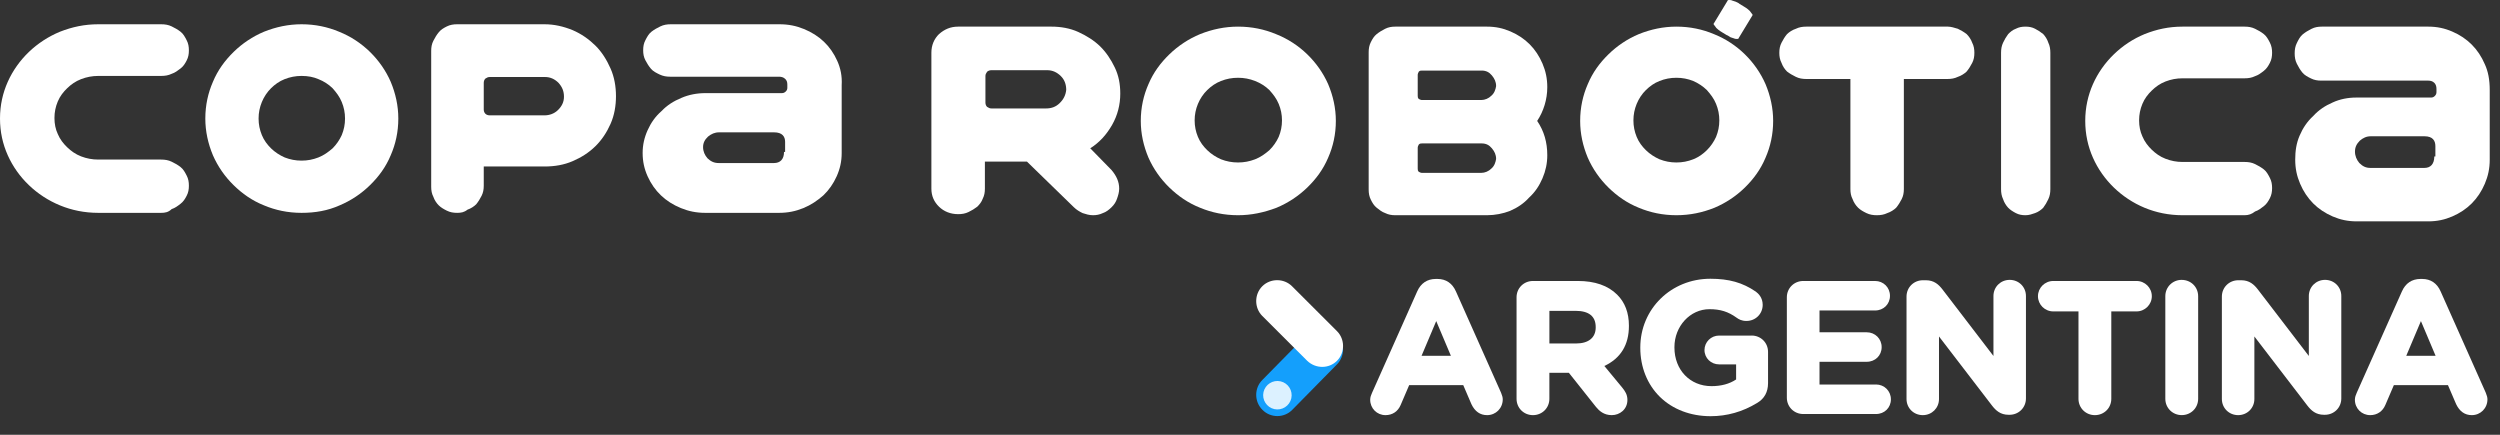
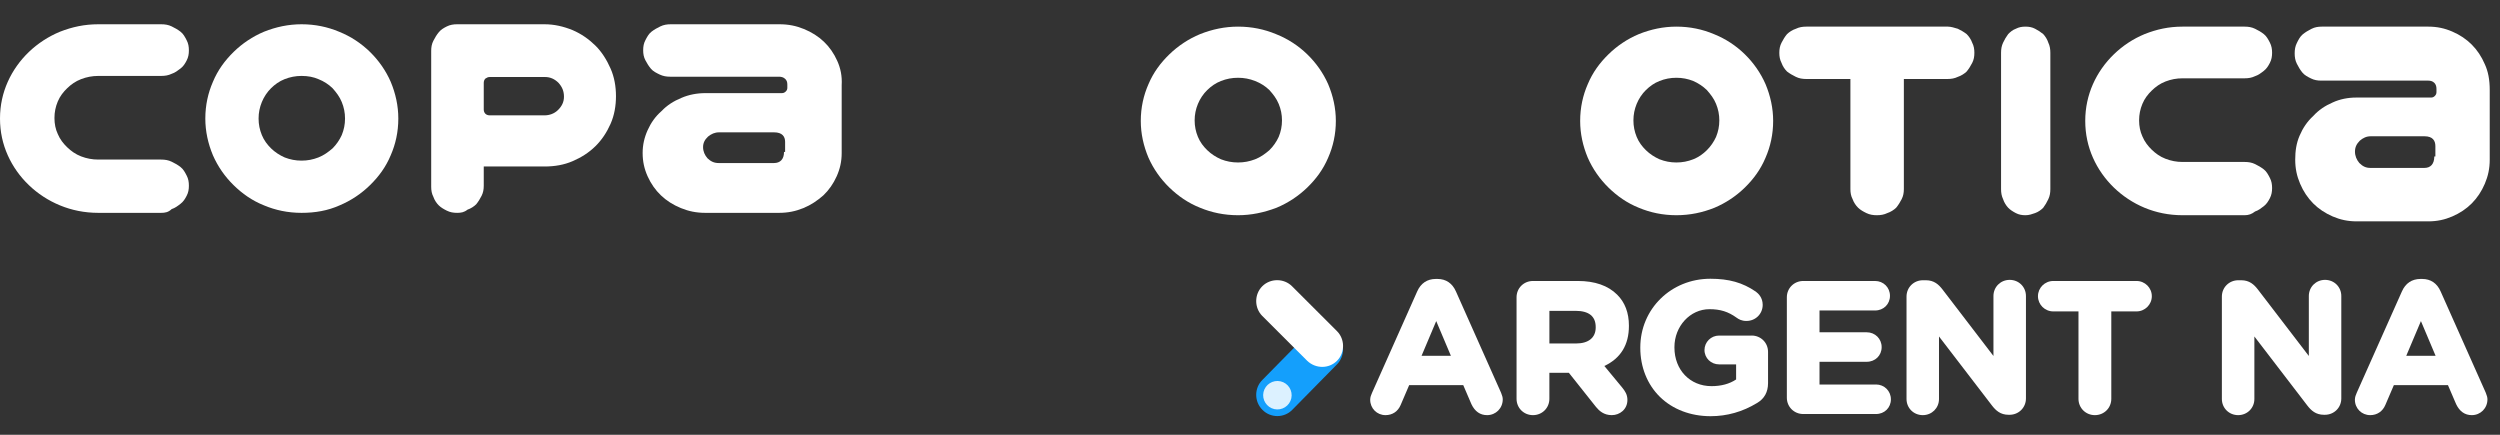
<svg xmlns="http://www.w3.org/2000/svg" fill="none" height="100%" overflow="visible" preserveAspectRatio="none" style="display: block;" viewBox="0 0 92 16" width="100%">
  <rect x="0" y="0" width="92" height="16" fill="#333333" stroke="none" />
  <g id="Group 48098130">
    <path d="M45.56 7.92C45.054 7.92 44.589 7.822 44.165 7.646C43.72 7.469 43.356 7.214 43.032 6.901C42.709 6.587 42.446 6.214 42.264 5.803C42.082 5.371 41.981 4.921 41.981 4.45C41.981 3.96 42.082 3.509 42.264 3.097C42.446 2.666 42.709 2.313 43.032 2C43.356 1.686 43.74 1.431 44.165 1.255C44.61 1.078 45.075 0.98 45.56 0.98C46.065 0.98 46.53 1.078 46.955 1.255C47.4 1.431 47.784 1.686 48.108 2C48.431 2.313 48.694 2.686 48.876 3.097C49.058 3.529 49.159 3.98 49.159 4.45C49.159 4.94 49.058 5.391 48.876 5.803C48.694 6.234 48.431 6.587 48.108 6.901C47.784 7.214 47.4 7.469 46.975 7.646C46.51 7.822 46.045 7.92 45.56 7.92ZM45.56 2.862C45.337 2.862 45.135 2.901 44.933 2.98C44.731 3.058 44.569 3.176 44.428 3.313C44.286 3.45 44.165 3.627 44.084 3.823C44.003 4.019 43.963 4.215 43.963 4.431C43.963 4.646 44.003 4.842 44.084 5.038C44.165 5.234 44.286 5.391 44.428 5.528C44.569 5.666 44.751 5.783 44.933 5.862C45.135 5.94 45.337 5.979 45.56 5.979C45.782 5.979 45.984 5.94 46.187 5.862C46.389 5.783 46.551 5.666 46.712 5.528C46.854 5.391 46.975 5.215 47.056 5.038C47.137 4.842 47.177 4.646 47.177 4.431C47.177 4.215 47.137 4.019 47.056 3.823C46.975 3.627 46.854 3.47 46.712 3.313C46.571 3.176 46.389 3.058 46.187 2.98C45.984 2.901 45.782 2.862 45.56 2.862Z" fill="white" id="Vector" />
    <path d="M61.691 7.92C61.191 7.92 60.73 7.822 60.31 7.646C59.87 7.469 59.51 7.214 59.19 6.901C58.87 6.587 58.61 6.214 58.43 5.803C58.25 5.371 58.15 4.921 58.15 4.45C58.15 3.96 58.25 3.509 58.43 3.097C58.61 2.666 58.87 2.313 59.19 2C59.51 1.686 59.89 1.431 60.31 1.255C60.751 1.078 61.211 0.98 61.691 0.98C62.191 0.98 62.651 1.078 63.071 1.255C63.511 1.431 63.892 1.686 64.212 2C64.532 2.313 64.792 2.686 64.972 3.097C65.152 3.529 65.252 3.98 65.252 4.45C65.252 4.94 65.152 5.391 64.972 5.803C64.792 6.234 64.532 6.587 64.212 6.901C63.892 7.214 63.511 7.469 63.091 7.646C62.651 7.822 62.191 7.92 61.691 7.92ZM61.691 2.862C61.471 2.862 61.271 2.901 61.071 2.98C60.871 3.058 60.711 3.176 60.571 3.313C60.43 3.45 60.31 3.627 60.23 3.823C60.15 4.019 60.11 4.215 60.11 4.431C60.11 4.646 60.15 4.842 60.23 5.038C60.31 5.234 60.43 5.391 60.571 5.528C60.711 5.666 60.891 5.783 61.071 5.862C61.271 5.94 61.471 5.979 61.691 5.979C61.911 5.979 62.111 5.94 62.311 5.862C62.511 5.783 62.671 5.666 62.811 5.528C62.951 5.391 63.071 5.215 63.151 5.038C63.231 4.842 63.271 4.646 63.271 4.431C63.271 4.215 63.231 4.019 63.151 3.823C63.071 3.627 62.951 3.47 62.811 3.313C62.671 3.176 62.491 3.058 62.311 2.98C62.111 2.901 61.911 2.862 61.691 2.862Z" fill="white" id="Vector_2" />
    <path d="M72.049 1.059C72.17 1.118 72.272 1.177 72.373 1.255C72.454 1.334 72.535 1.452 72.576 1.57C72.637 1.688 72.657 1.806 72.657 1.944C72.657 2.081 72.637 2.199 72.576 2.317C72.515 2.435 72.454 2.533 72.373 2.632C72.292 2.71 72.17 2.789 72.049 2.828C71.927 2.887 71.805 2.907 71.663 2.907H70.062V6.957C70.062 7.094 70.041 7.212 69.981 7.33C69.92 7.448 69.859 7.546 69.778 7.645C69.697 7.723 69.575 7.802 69.454 7.841C69.332 7.9 69.21 7.92 69.068 7.92C68.926 7.92 68.805 7.9 68.683 7.841C68.561 7.782 68.46 7.723 68.379 7.645C68.298 7.566 68.217 7.448 68.176 7.33C68.115 7.212 68.095 7.094 68.095 6.957V2.907H66.473C66.331 2.907 66.209 2.887 66.088 2.828C65.966 2.769 65.865 2.71 65.763 2.632C65.682 2.553 65.601 2.435 65.561 2.317C65.5 2.199 65.479 2.081 65.479 1.944C65.479 1.806 65.5 1.688 65.561 1.57C65.621 1.452 65.682 1.354 65.763 1.255C65.844 1.177 65.966 1.098 66.088 1.059C66.209 1 66.331 0.98 66.473 0.98H71.684C71.785 0.98 71.927 1.02 72.049 1.059Z" fill="white" id="Vector_3" />
    <g id="Group 48098129">
      <g id="Group 48098128">
        <g id="Group 48098120">
          <g id="Group 48098119">
            <g id="Group 48098118">
              <path d="M46.461 13.976L48.11 12.3C48.408 11.998 48.904 11.998 49.201 12.3C49.499 12.602 49.499 13.107 49.201 13.409L47.552 15.085C47.254 15.387 46.758 15.387 46.461 15.085C46.151 14.783 46.151 14.278 46.461 13.976Z" fill="#149FFC" id="Vector_4" />
              <path d="M48.106 13.278L46.452 11.627C46.154 11.329 46.154 10.832 46.452 10.534C46.751 10.236 47.248 10.236 47.547 10.534L49.201 12.186C49.499 12.484 49.499 12.98 49.201 13.278C48.902 13.576 48.417 13.576 48.106 13.278Z" fill="white" id="Vector_5" />
              <path d="M48.151 12.645C48.087 12.926 48.266 13.207 48.547 13.271C48.829 13.334 49.11 13.156 49.174 12.875C49.238 12.594 49.059 12.312 48.778 12.249C48.496 12.185 48.215 12.364 48.151 12.645Z" fill="white" fill-opacity="0.85" id="Vector_6" />
              <path d="M46.497 14.429C46.433 14.71 46.612 14.991 46.894 15.055C47.175 15.118 47.456 14.94 47.52 14.659C47.584 14.377 47.405 14.096 47.124 14.033C46.842 13.969 46.561 14.148 46.497 14.429Z" fill="white" fill-opacity="0.85" id="Vector_7" />
              <path d="M46.497 10.975C46.433 11.256 46.612 11.537 46.894 11.601C47.175 11.665 47.456 11.486 47.52 11.205C47.584 10.924 47.405 10.643 47.124 10.579C46.842 10.515 46.561 10.694 46.497 10.975Z" fill="white" fill-opacity="0.85" id="Vector_8" />
              <g id="Group 48098101">
                <path d="M53.579 10.726C53.447 10.425 53.212 10.265 52.9 10.265H52.838C52.521 10.265 52.284 10.425 52.152 10.726L50.492 14.454C50.458 14.528 50.423 14.616 50.423 14.71C50.423 15.028 50.671 15.277 50.987 15.277C51.241 15.277 51.444 15.141 51.544 14.904L51.857 14.174H53.848L54.148 14.873C54.275 15.141 54.469 15.277 54.725 15.277C55.048 15.277 55.301 15.022 55.301 14.697C55.301 14.63 55.283 14.558 55.24 14.455L53.579 10.726ZM53.392 13.094H52.313L52.853 11.816L53.393 13.094H53.392Z" fill="white" id="Vector_9" />
                <path d="M58.067 10.34H56.413C56.074 10.34 55.809 10.604 55.809 10.94V14.676C55.809 15.013 56.074 15.277 56.413 15.277C56.752 15.277 57.017 15.013 57.017 14.676V13.72H57.735L58.734 14.977C58.85 15.117 59.02 15.277 59.313 15.277C59.605 15.277 59.889 15.067 59.889 14.717C59.889 14.52 59.801 14.392 59.701 14.267L59.04 13.468C59.64 13.187 59.944 12.692 59.944 11.996V11.983C59.944 11.512 59.799 11.129 59.512 10.844C59.176 10.509 58.689 10.34 58.067 10.34L58.067 10.34ZM58.722 12.037V12.05C58.722 12.425 58.459 12.64 57.999 12.64H57.018V11.439H57.979C58.472 11.439 58.722 11.64 58.722 12.037Z" fill="white" id="Vector_10" />
                <path d="M64.46 12.349H63.261C62.966 12.349 62.725 12.588 62.725 12.882C62.725 13.177 62.966 13.409 63.261 13.409H63.889V13.964C63.644 14.128 63.34 14.21 62.982 14.21C62.192 14.21 61.619 13.612 61.619 12.788V12.774C61.619 12.005 62.197 11.378 62.907 11.378C63.307 11.378 63.595 11.468 63.902 11.688C63.985 11.748 64.088 11.811 64.269 11.811C64.604 11.811 64.867 11.551 64.867 11.217C64.867 10.956 64.71 10.802 64.614 10.732C64.128 10.399 63.627 10.258 62.941 10.258C61.496 10.258 60.363 11.369 60.363 12.787V12.801C60.363 13.507 60.619 14.147 61.083 14.603C61.551 15.063 62.214 15.316 62.949 15.316C63.555 15.316 64.13 15.153 64.657 14.832C64.927 14.675 65.064 14.429 65.064 14.1V12.949C65.064 12.612 64.799 12.348 64.46 12.348L64.46 12.349Z" fill="white" id="Vector_11" />
                <path d="M69.035 14.15H66.958V13.314H68.695C69.009 13.314 69.245 13.082 69.245 12.774C69.245 12.466 69.003 12.228 68.695 12.228H66.958V11.426H69.002C69.315 11.426 69.551 11.194 69.551 10.886C69.551 10.578 69.31 10.34 69.002 10.34H66.36C66.022 10.34 65.756 10.604 65.756 10.94V14.635C65.756 14.972 66.022 15.236 66.36 15.236H69.036C69.349 15.236 69.585 15.004 69.585 14.696C69.585 14.388 69.344 14.149 69.036 14.149L69.035 14.15Z" fill="white" id="Vector_12" />
                <path d="M73.957 10.299C73.622 10.299 73.359 10.56 73.359 10.893V13.1L71.481 10.648C71.345 10.474 71.177 10.313 70.873 10.313H70.764C70.425 10.313 70.16 10.577 70.16 10.914V14.683C70.16 15.016 70.422 15.277 70.758 15.277C71.093 15.277 71.355 15.017 71.355 14.683V12.382L73.309 14.929C73.445 15.103 73.613 15.264 73.916 15.264H73.951C74.289 15.264 74.555 15 74.555 14.663V10.893C74.555 10.56 74.293 10.299 73.957 10.299Z" fill="white" id="Vector_13" />
                <path d="M78.625 10.34H75.561C75.25 10.34 74.997 10.591 74.997 10.9C74.997 11.209 75.25 11.46 75.561 11.46H76.488V14.676C76.488 15.013 76.754 15.277 77.092 15.277C77.431 15.277 77.696 15.013 77.696 14.676V11.46H78.624C78.934 11.46 79.187 11.209 79.187 10.9C79.187 10.591 78.934 10.34 78.624 10.34H78.625Z" fill="white" id="Vector_14" />
-                 <path d="M80.288 10.299C79.95 10.299 79.684 10.563 79.684 10.899V14.676C79.684 15.012 79.95 15.276 80.288 15.276C80.627 15.276 80.892 15.012 80.892 14.676V10.9C80.892 10.563 80.627 10.3 80.288 10.3V10.299Z" fill="white" id="Vector_15" />
                <path d="M85.562 10.299C85.228 10.299 84.965 10.56 84.965 10.893V13.1L83.086 10.648C82.95 10.474 82.782 10.313 82.478 10.313H82.37C82.031 10.313 81.765 10.577 81.765 10.914V14.683C81.765 15.016 82.028 15.277 82.363 15.277C82.698 15.277 82.961 15.017 82.961 14.683V12.382L84.914 14.929C85.05 15.103 85.218 15.264 85.522 15.264H85.556C85.895 15.264 86.16 15 86.16 14.663V10.893C86.16 10.56 85.898 10.299 85.562 10.299Z" fill="white" id="Vector_16" />
                <path d="M91.477 14.454L89.816 10.726C89.684 10.424 89.449 10.265 89.137 10.265H89.076C88.759 10.265 88.522 10.424 88.39 10.725L86.728 14.454C86.695 14.527 86.66 14.616 86.66 14.71C86.66 15.028 86.907 15.277 87.224 15.277C87.477 15.277 87.681 15.14 87.781 14.903L88.094 14.173H90.085L90.385 14.872C90.512 15.14 90.706 15.277 90.962 15.277C91.285 15.277 91.538 15.022 91.538 14.696C91.538 14.63 91.52 14.557 91.477 14.454H91.477ZM89.629 13.094H88.55L89.09 11.816L89.63 13.094H89.629Z" fill="white" id="Vector_17" />
              </g>
            </g>
          </g>
        </g>
      </g>
    </g>
    <path d="M74.537 7.92C74.406 7.92 74.294 7.9 74.181 7.841C74.069 7.782 73.976 7.723 73.901 7.645C73.826 7.566 73.751 7.448 73.714 7.33C73.658 7.212 73.639 7.094 73.639 6.957V1.944C73.639 1.806 73.658 1.688 73.714 1.57C73.77 1.452 73.826 1.354 73.901 1.255C73.976 1.177 74.069 1.098 74.181 1.059C74.294 1 74.406 0.98 74.537 0.98C74.668 0.98 74.78 1 74.892 1.059C75.004 1.118 75.097 1.177 75.191 1.255C75.266 1.334 75.341 1.452 75.378 1.57C75.434 1.688 75.453 1.806 75.453 1.944V6.957C75.453 7.094 75.434 7.212 75.378 7.33C75.322 7.448 75.266 7.546 75.191 7.645C75.116 7.723 75.004 7.802 74.892 7.841C74.78 7.881 74.668 7.92 74.537 7.92Z" fill="white" id="Vector_18" />
-     <path d="M63.536 1.288C63.474 1.246 63.285 1.142 63.243 1.101C63.201 1.059 63.159 1.039 63.138 0.997C63.117 0.976 63.096 0.935 63.075 0.914C63.054 0.893 63.054 0.872 63.075 0.852L63.578 0.021C63.578 5.71632e-07 63.599 2.47359e-06 63.641 2.47359e-06C63.662 2.47359e-06 63.704 5.71632e-07 63.746 0.021C63.788 0.042 63.83 0.042 63.872 0.062C63.914 0.083 63.977 0.104 64.018 0.145C64.081 0.187 64.27 0.291 64.312 0.332C64.354 0.374 64.396 0.395 64.417 0.436C64.438 0.457 64.459 0.499 64.48 0.519C64.5 0.54 64.5 0.561 64.48 0.582L63.977 1.412C63.977 1.433 63.956 1.433 63.914 1.433C63.893 1.433 63.851 1.433 63.809 1.412C63.767 1.392 63.725 1.392 63.683 1.371C63.641 1.35 63.599 1.309 63.536 1.288Z" fill="white" id="Vector_19" />
    <path d="M82.602 7.92H80.317C79.811 7.92 79.346 7.822 78.921 7.646C78.496 7.469 78.112 7.214 77.789 6.901C77.465 6.587 77.202 6.214 77.02 5.803C76.838 5.391 76.737 4.94 76.737 4.45C76.737 3.96 76.838 3.509 77.02 3.097C77.202 2.686 77.465 2.313 77.789 2C78.112 1.686 78.496 1.431 78.921 1.255C79.366 1.078 79.811 0.98 80.317 0.98H82.602C82.743 0.98 82.864 1 82.986 1.059C83.107 1.117 83.208 1.176 83.309 1.255C83.41 1.333 83.471 1.451 83.532 1.568C83.592 1.686 83.613 1.804 83.613 1.941C83.613 2.078 83.592 2.196 83.532 2.313C83.471 2.431 83.41 2.529 83.309 2.607C83.208 2.686 83.107 2.764 82.986 2.803C82.864 2.862 82.743 2.882 82.602 2.882H80.317C80.094 2.882 79.892 2.921 79.69 2.999C79.487 3.078 79.326 3.195 79.184 3.333C79.043 3.47 78.921 3.627 78.84 3.823C78.759 4.019 78.719 4.215 78.719 4.431C78.719 4.646 78.759 4.842 78.84 5.019C78.921 5.215 79.043 5.371 79.184 5.509C79.326 5.646 79.487 5.764 79.69 5.842C79.892 5.92 80.094 5.96 80.317 5.96H82.602C82.743 5.96 82.864 5.979 82.986 6.038C83.107 6.097 83.208 6.156 83.309 6.234C83.41 6.312 83.471 6.43 83.532 6.548C83.592 6.665 83.613 6.783 83.613 6.92C83.613 7.057 83.592 7.175 83.532 7.293C83.471 7.41 83.41 7.508 83.309 7.587C83.208 7.665 83.107 7.744 82.986 7.783C82.864 7.881 82.743 7.92 82.602 7.92Z" fill="white" id="Vector_20" />
-     <path d="M40.121 5.457C40.463 5.242 40.724 4.949 40.925 4.597C41.126 4.245 41.226 3.854 41.226 3.443C41.226 3.091 41.166 2.779 41.025 2.485C40.885 2.192 40.704 1.919 40.483 1.704C40.262 1.489 39.981 1.313 39.679 1.176C39.378 1.039 39.037 0.98 38.695 0.98H35.26C34.978 0.98 34.757 1.078 34.556 1.254C34.376 1.43 34.275 1.664 34.275 1.938V6.943C34.275 7.216 34.376 7.431 34.556 7.607C34.737 7.783 34.978 7.881 35.26 7.881C35.4 7.881 35.521 7.861 35.641 7.803C35.762 7.744 35.862 7.685 35.963 7.607C36.043 7.529 36.123 7.431 36.164 7.314C36.224 7.197 36.244 7.079 36.244 6.943V5.946H37.791L39.519 7.627C39.619 7.724 39.72 7.783 39.84 7.842C39.961 7.881 40.081 7.92 40.222 7.92C40.342 7.92 40.463 7.9 40.584 7.842C40.704 7.803 40.804 7.724 40.905 7.627C41.005 7.529 41.066 7.431 41.106 7.314C41.146 7.197 41.186 7.079 41.186 6.943C41.186 6.688 41.086 6.473 40.905 6.258L40.121 5.457ZM38.996 3.795C38.856 3.932 38.695 3.991 38.494 3.991H36.485C36.425 3.991 36.385 3.971 36.324 3.932C36.284 3.893 36.264 3.834 36.264 3.776V2.798C36.264 2.74 36.284 2.701 36.324 2.642C36.365 2.603 36.425 2.583 36.485 2.583H38.534C38.735 2.583 38.896 2.661 39.037 2.798C39.177 2.935 39.237 3.111 39.237 3.307C39.217 3.502 39.137 3.658 38.996 3.795Z" fill="white" id="Vector_21" />
-     <path d="M56.94 3.208C56.94 2.893 56.882 2.617 56.764 2.341C56.646 2.065 56.489 1.828 56.293 1.631C56.097 1.434 55.861 1.276 55.587 1.158C55.312 1.039 55.037 0.98 54.723 0.98H51.348C51.211 0.98 51.093 1 50.975 1.059C50.858 1.118 50.76 1.177 50.661 1.256C50.563 1.335 50.505 1.434 50.446 1.552C50.387 1.67 50.367 1.789 50.367 1.927V6.974C50.367 7.112 50.387 7.23 50.446 7.348C50.505 7.467 50.563 7.565 50.661 7.644C50.76 7.723 50.858 7.802 50.975 7.841C51.093 7.9 51.211 7.92 51.348 7.92H54.723C55.017 7.92 55.312 7.861 55.567 7.762C55.842 7.644 56.077 7.486 56.273 7.269C56.489 7.072 56.646 6.836 56.764 6.56C56.882 6.284 56.94 6.008 56.94 5.712C56.94 5.239 56.823 4.825 56.568 4.45C56.803 4.095 56.94 3.662 56.94 3.208ZM54.88 6.205C54.782 6.303 54.645 6.362 54.507 6.362H52.329C52.29 6.362 52.251 6.343 52.212 6.323C52.172 6.284 52.172 6.244 52.172 6.205V5.436C52.172 5.396 52.192 5.357 52.212 5.318C52.251 5.278 52.29 5.278 52.329 5.278H54.527C54.684 5.278 54.802 5.337 54.9 5.456C54.998 5.574 55.057 5.692 55.057 5.85C55.037 5.968 54.998 6.106 54.88 6.205ZM54.88 3.524C54.782 3.622 54.645 3.681 54.507 3.681H52.329C52.29 3.681 52.251 3.662 52.212 3.642C52.172 3.602 52.172 3.563 52.172 3.524V2.755C52.172 2.715 52.192 2.676 52.212 2.636C52.251 2.597 52.29 2.597 52.329 2.597H54.527C54.684 2.597 54.802 2.656 54.9 2.774C54.998 2.893 55.057 3.011 55.057 3.169C55.037 3.287 54.998 3.425 54.88 3.524Z" fill="white" id="Vector_22" />
    <path d="M91.442 2.365C91.322 2.084 91.162 1.843 90.962 1.643C90.762 1.442 90.522 1.281 90.242 1.161C89.962 1.04 89.682 0.98 89.362 0.98H85.444C85.304 0.98 85.184 1 85.064 1.061C84.944 1.121 84.844 1.181 84.744 1.261C84.644 1.342 84.584 1.462 84.524 1.582C84.464 1.703 84.444 1.823 84.444 1.964C84.444 2.104 84.464 2.225 84.524 2.345C84.584 2.466 84.644 2.566 84.724 2.666C84.804 2.767 84.924 2.827 85.044 2.887C85.164 2.947 85.284 2.967 85.424 2.967H89.362C89.442 2.967 89.522 2.988 89.582 3.048C89.642 3.108 89.662 3.188 89.662 3.269V3.389C89.662 3.449 89.642 3.489 89.603 3.53C89.562 3.57 89.522 3.59 89.463 3.59H86.703C86.403 3.59 86.104 3.65 85.844 3.77C85.564 3.891 85.324 4.051 85.124 4.272C84.904 4.473 84.744 4.714 84.624 4.995C84.504 5.276 84.464 5.557 84.464 5.878C84.464 6.199 84.524 6.48 84.644 6.761C84.764 7.042 84.924 7.283 85.124 7.484C85.324 7.685 85.564 7.845 85.844 7.966C86.124 8.086 86.403 8.146 86.723 8.146H89.362C89.682 8.146 89.962 8.086 90.242 7.966C90.522 7.845 90.762 7.685 90.962 7.484C91.162 7.283 91.322 7.042 91.442 6.761C91.562 6.48 91.622 6.199 91.622 5.878V3.309C91.622 2.927 91.562 2.626 91.442 2.365ZM89.582 5.758C89.582 6.039 89.442 6.179 89.223 6.179H87.223C87.063 6.179 86.943 6.119 86.823 5.998C86.723 5.878 86.663 5.738 86.663 5.577C86.663 5.416 86.723 5.296 86.843 5.175C86.963 5.075 87.083 5.015 87.243 5.015H89.223C89.522 5.015 89.622 5.175 89.622 5.376V5.758H89.582Z" fill="white" id="Vector_23" />
    <path d="M5.929 7.833H3.619C3.108 7.833 2.637 7.735 2.208 7.558C1.779 7.382 1.39 7.127 1.063 6.813C0.736 6.5 0.47 6.127 0.286 5.715C0.102 5.304 2.48253e-05 4.853 2.48253e-05 4.363C2.48253e-05 3.873 0.102 3.422 0.286 3.01C0.47 2.598 0.736 2.226 1.063 1.912C1.39 1.599 1.779 1.344 2.208 1.167C2.658 0.991 3.108 0.893 3.619 0.893H5.929C6.072 0.893 6.195 0.912 6.317 0.971C6.44 1.03 6.542 1.089 6.644 1.167C6.747 1.246 6.808 1.363 6.869 1.481C6.931 1.599 6.951 1.716 6.951 1.853C6.951 1.991 6.931 2.108 6.869 2.226C6.808 2.344 6.747 2.442 6.644 2.52C6.542 2.598 6.44 2.677 6.317 2.716C6.195 2.775 6.072 2.794 5.929 2.794H3.619C3.394 2.794 3.189 2.834 2.985 2.912C2.78 2.99 2.617 3.108 2.474 3.245C2.331 3.383 2.208 3.539 2.126 3.735C2.044 3.931 2.004 4.127 2.004 4.343C2.004 4.559 2.044 4.755 2.126 4.931C2.208 5.127 2.331 5.284 2.474 5.421C2.617 5.559 2.78 5.676 2.985 5.755C3.189 5.833 3.394 5.872 3.619 5.872H5.929C6.072 5.872 6.195 5.892 6.317 5.951C6.44 6.009 6.542 6.068 6.644 6.147C6.747 6.225 6.808 6.343 6.869 6.46C6.931 6.578 6.951 6.696 6.951 6.833C6.951 6.97 6.931 7.088 6.869 7.205C6.808 7.323 6.747 7.421 6.644 7.499C6.542 7.578 6.44 7.656 6.317 7.695C6.195 7.813 6.072 7.833 5.929 7.833Z" fill="white" id="Vector_24" />
    <path d="M11.097 7.833C10.597 7.833 10.136 7.735 9.716 7.558C9.276 7.382 8.916 7.127 8.596 6.813C8.276 6.5 8.016 6.127 7.836 5.715C7.656 5.284 7.556 4.833 7.556 4.363C7.556 3.873 7.656 3.422 7.836 3.01C8.016 2.579 8.276 2.226 8.596 1.912C8.916 1.599 9.296 1.344 9.716 1.167C10.156 0.991 10.617 0.893 11.097 0.893C11.597 0.893 12.057 0.991 12.477 1.167C12.917 1.344 13.297 1.599 13.617 1.912C13.938 2.226 14.198 2.598 14.378 3.01C14.558 3.441 14.658 3.892 14.658 4.363C14.658 4.853 14.558 5.304 14.378 5.715C14.198 6.147 13.938 6.5 13.617 6.813C13.297 7.127 12.917 7.382 12.497 7.558C12.057 7.754 11.597 7.833 11.097 7.833ZM11.097 2.794C10.877 2.794 10.677 2.834 10.476 2.912C10.277 2.99 10.116 3.108 9.976 3.245C9.836 3.383 9.716 3.559 9.636 3.755C9.556 3.951 9.516 4.147 9.516 4.363C9.516 4.578 9.556 4.774 9.636 4.97C9.716 5.166 9.836 5.323 9.976 5.461C10.116 5.598 10.296 5.715 10.476 5.794C10.677 5.872 10.877 5.911 11.097 5.911C11.317 5.911 11.517 5.872 11.717 5.794C11.917 5.715 12.077 5.598 12.237 5.461C12.377 5.323 12.497 5.147 12.577 4.97C12.657 4.774 12.697 4.578 12.697 4.363C12.697 4.147 12.657 3.951 12.577 3.755C12.497 3.559 12.377 3.402 12.237 3.245C12.097 3.108 11.917 2.99 11.717 2.912C11.537 2.834 11.337 2.794 11.097 2.794Z" fill="white" id="Vector_25" />
    <path d="M16.825 7.833C16.686 7.833 16.566 7.813 16.446 7.754C16.327 7.695 16.227 7.637 16.147 7.558C16.067 7.48 15.988 7.362 15.948 7.244C15.888 7.127 15.868 7.009 15.868 6.872V1.873C15.868 1.736 15.888 1.618 15.948 1.501C16.008 1.383 16.067 1.285 16.147 1.187C16.227 1.089 16.327 1.03 16.446 0.971C16.566 0.912 16.686 0.893 16.825 0.893H20.036C20.395 0.893 20.734 0.971 21.073 1.109C21.392 1.246 21.671 1.442 21.91 1.677C22.149 1.912 22.329 2.206 22.468 2.52C22.608 2.834 22.668 3.187 22.668 3.539C22.668 3.892 22.608 4.245 22.468 4.559C22.329 4.872 22.149 5.147 21.91 5.382C21.671 5.617 21.392 5.794 21.073 5.931C20.754 6.068 20.415 6.127 20.036 6.127H17.802V6.833C17.802 6.97 17.782 7.088 17.723 7.205C17.663 7.323 17.603 7.421 17.523 7.519C17.443 7.597 17.324 7.676 17.204 7.715C17.084 7.813 16.965 7.833 16.825 7.833ZM18.022 4.245H20.036C20.215 4.245 20.395 4.186 20.534 4.049C20.674 3.912 20.754 3.755 20.754 3.559C20.754 3.363 20.694 3.206 20.554 3.049C20.415 2.912 20.255 2.834 20.056 2.834H18.022C17.962 2.834 17.922 2.853 17.862 2.892C17.822 2.932 17.802 2.99 17.802 3.049V4.029C17.802 4.088 17.822 4.147 17.862 4.186C17.902 4.226 17.962 4.245 18.022 4.245Z" fill="white" id="Vector_26" />
    <path d="M30.81 2.238C30.688 1.965 30.525 1.731 30.321 1.536C30.117 1.341 29.872 1.185 29.586 1.068C29.3 0.951 29.015 0.893 28.688 0.893H24.689C24.546 0.893 24.424 0.912 24.302 0.971C24.179 1.029 24.077 1.088 23.975 1.166C23.873 1.244 23.812 1.361 23.751 1.478C23.689 1.595 23.669 1.712 23.669 1.848C23.669 1.984 23.689 2.101 23.751 2.218C23.812 2.335 23.873 2.433 23.955 2.53C24.036 2.628 24.159 2.686 24.281 2.745C24.404 2.803 24.526 2.823 24.669 2.823H28.668C28.75 2.823 28.831 2.842 28.892 2.901C28.953 2.959 28.974 3.018 28.974 3.115V3.232C28.974 3.291 28.953 3.33 28.913 3.369C28.872 3.408 28.831 3.427 28.77 3.427H25.954C25.648 3.427 25.342 3.486 25.077 3.602C24.791 3.719 24.546 3.875 24.342 4.09C24.118 4.285 23.955 4.519 23.832 4.792C23.71 5.064 23.649 5.337 23.649 5.63C23.649 5.942 23.71 6.215 23.832 6.488C23.955 6.76 24.118 6.994 24.322 7.189C24.526 7.384 24.771 7.54 25.056 7.657C25.342 7.774 25.628 7.833 25.954 7.833H28.668C28.994 7.833 29.28 7.774 29.566 7.657C29.851 7.54 30.076 7.384 30.3 7.189C30.504 6.994 30.668 6.76 30.79 6.488C30.912 6.215 30.974 5.942 30.974 5.63V3.135C30.994 2.803 30.933 2.511 30.81 2.238ZM28.852 5.591C28.852 5.864 28.709 6 28.484 6H26.444C26.281 6 26.158 5.942 26.036 5.825C25.934 5.708 25.873 5.571 25.873 5.415C25.873 5.259 25.934 5.142 26.056 5.026C26.179 4.928 26.301 4.87 26.464 4.87H28.484C28.79 4.87 28.892 5.026 28.892 5.22V5.591H28.852Z" fill="white" id="Vector_27" />
  </g>
</svg>